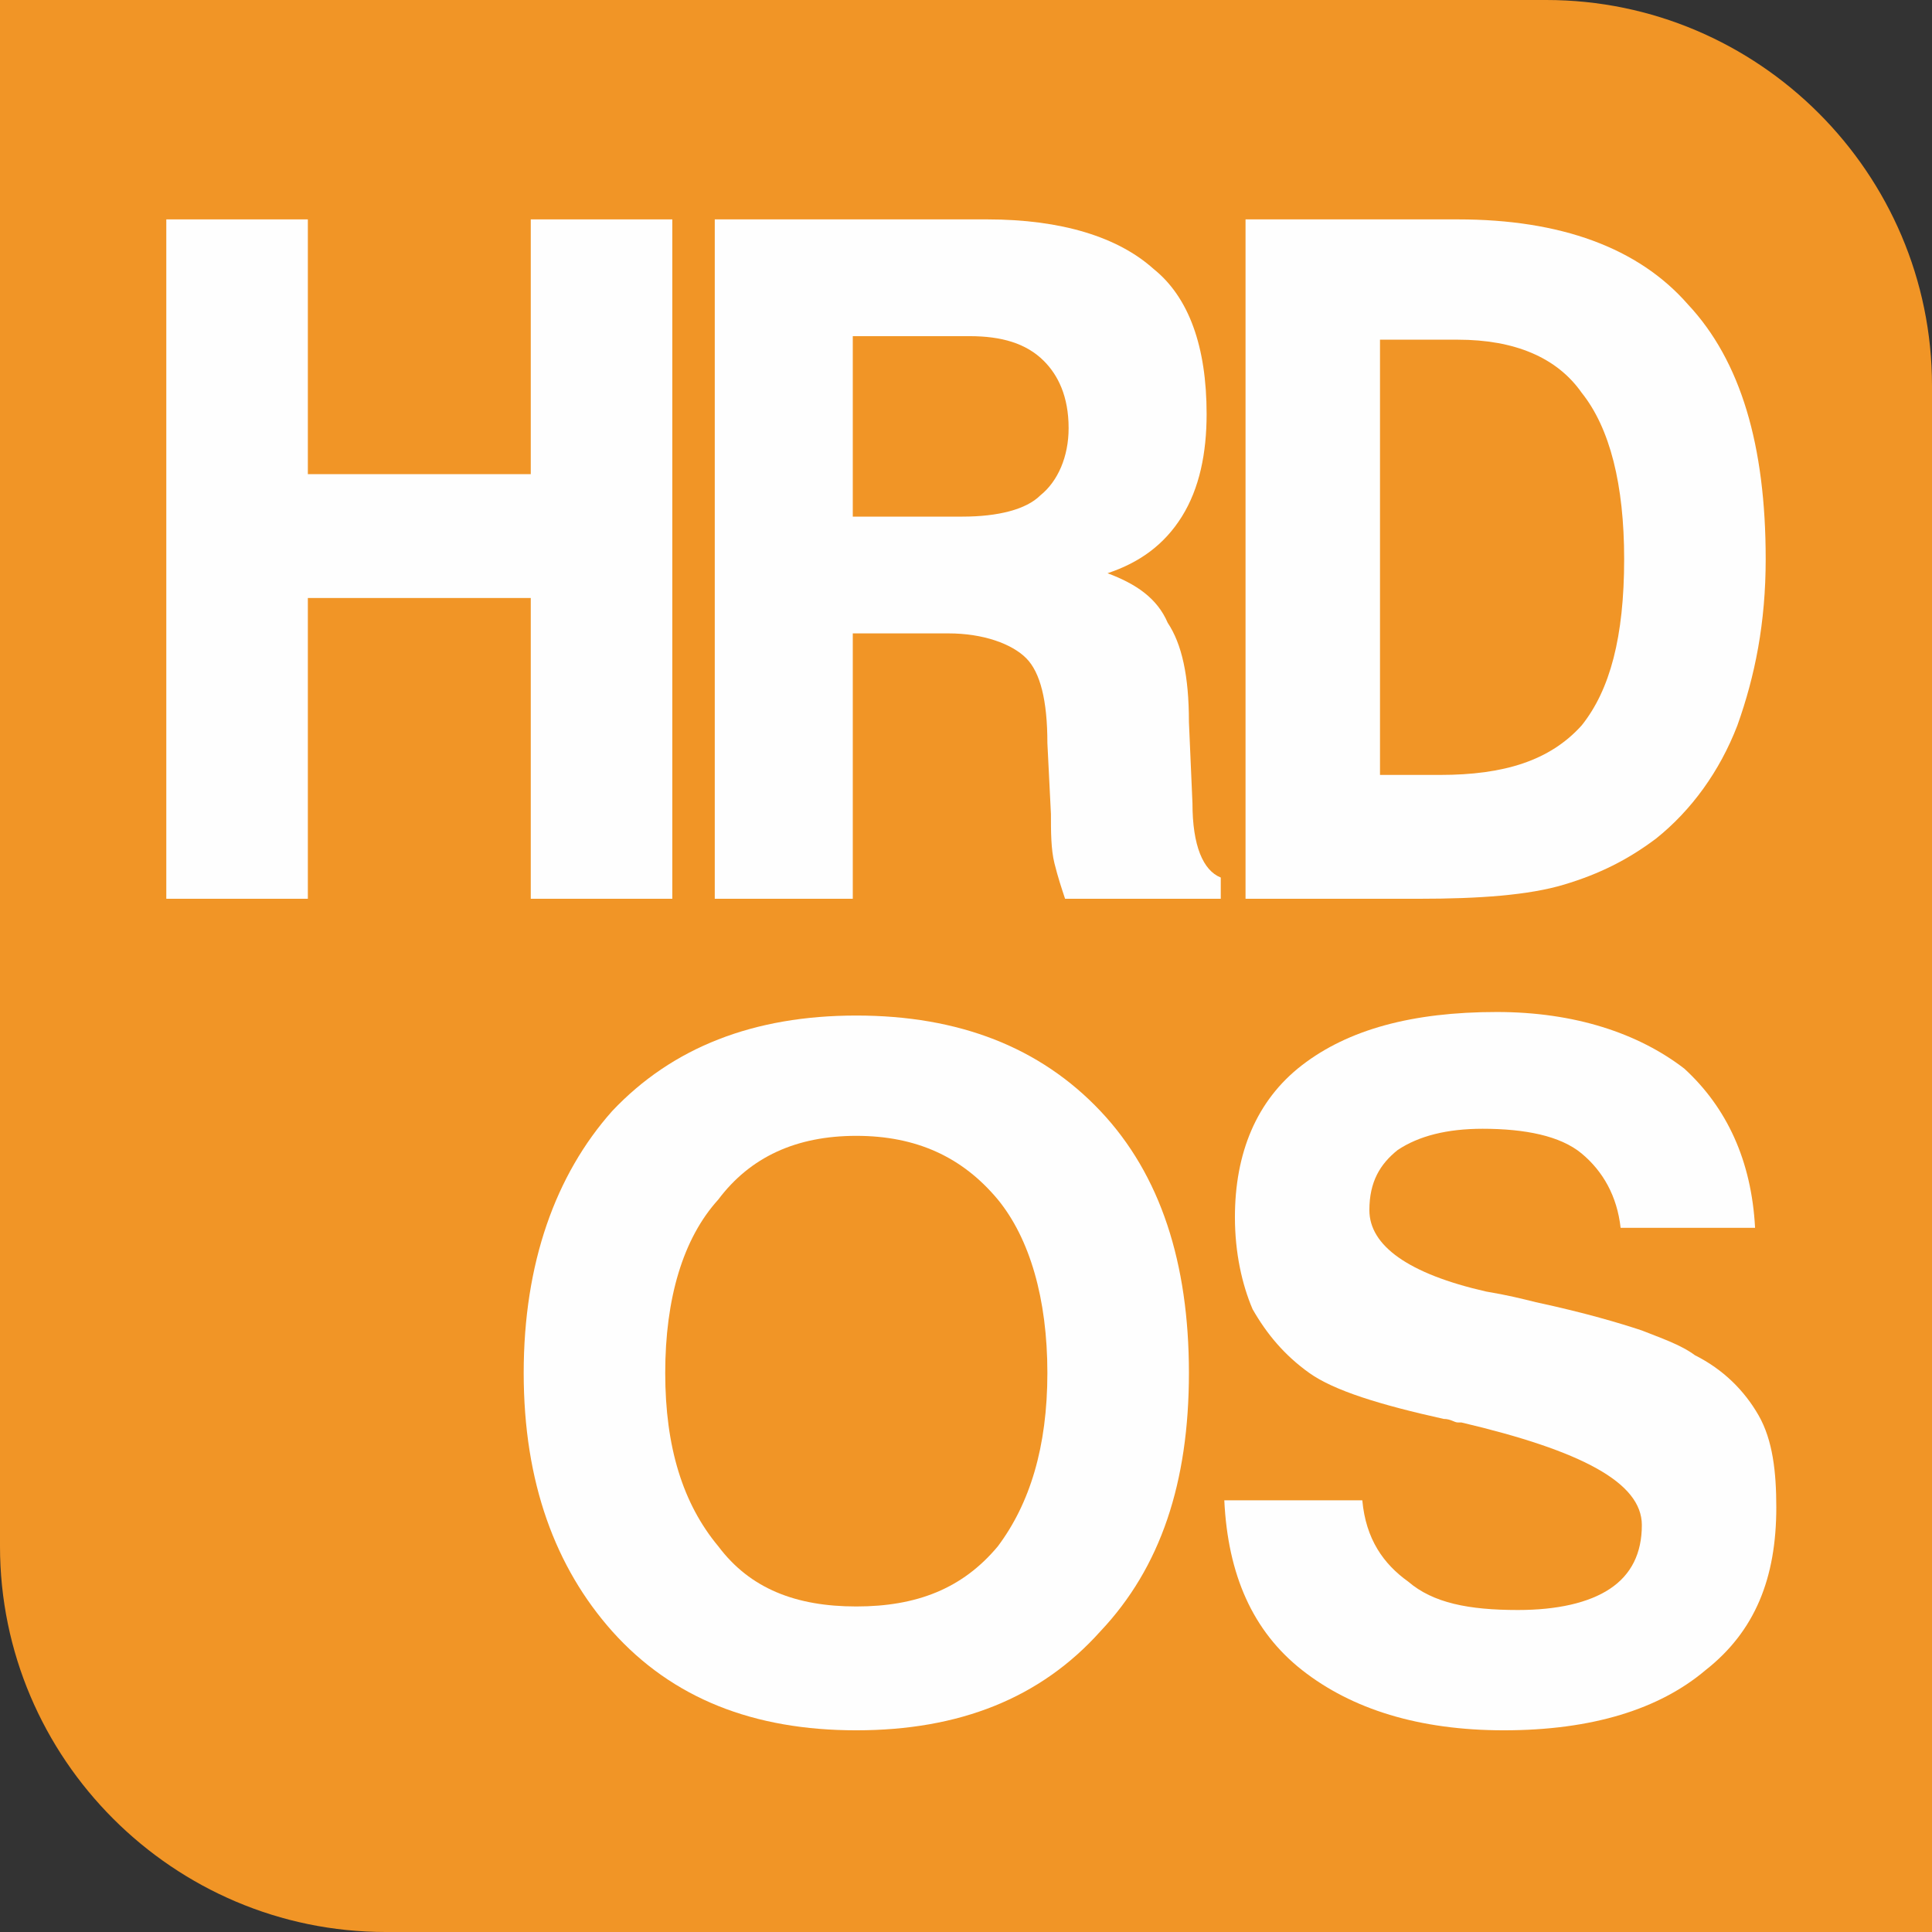
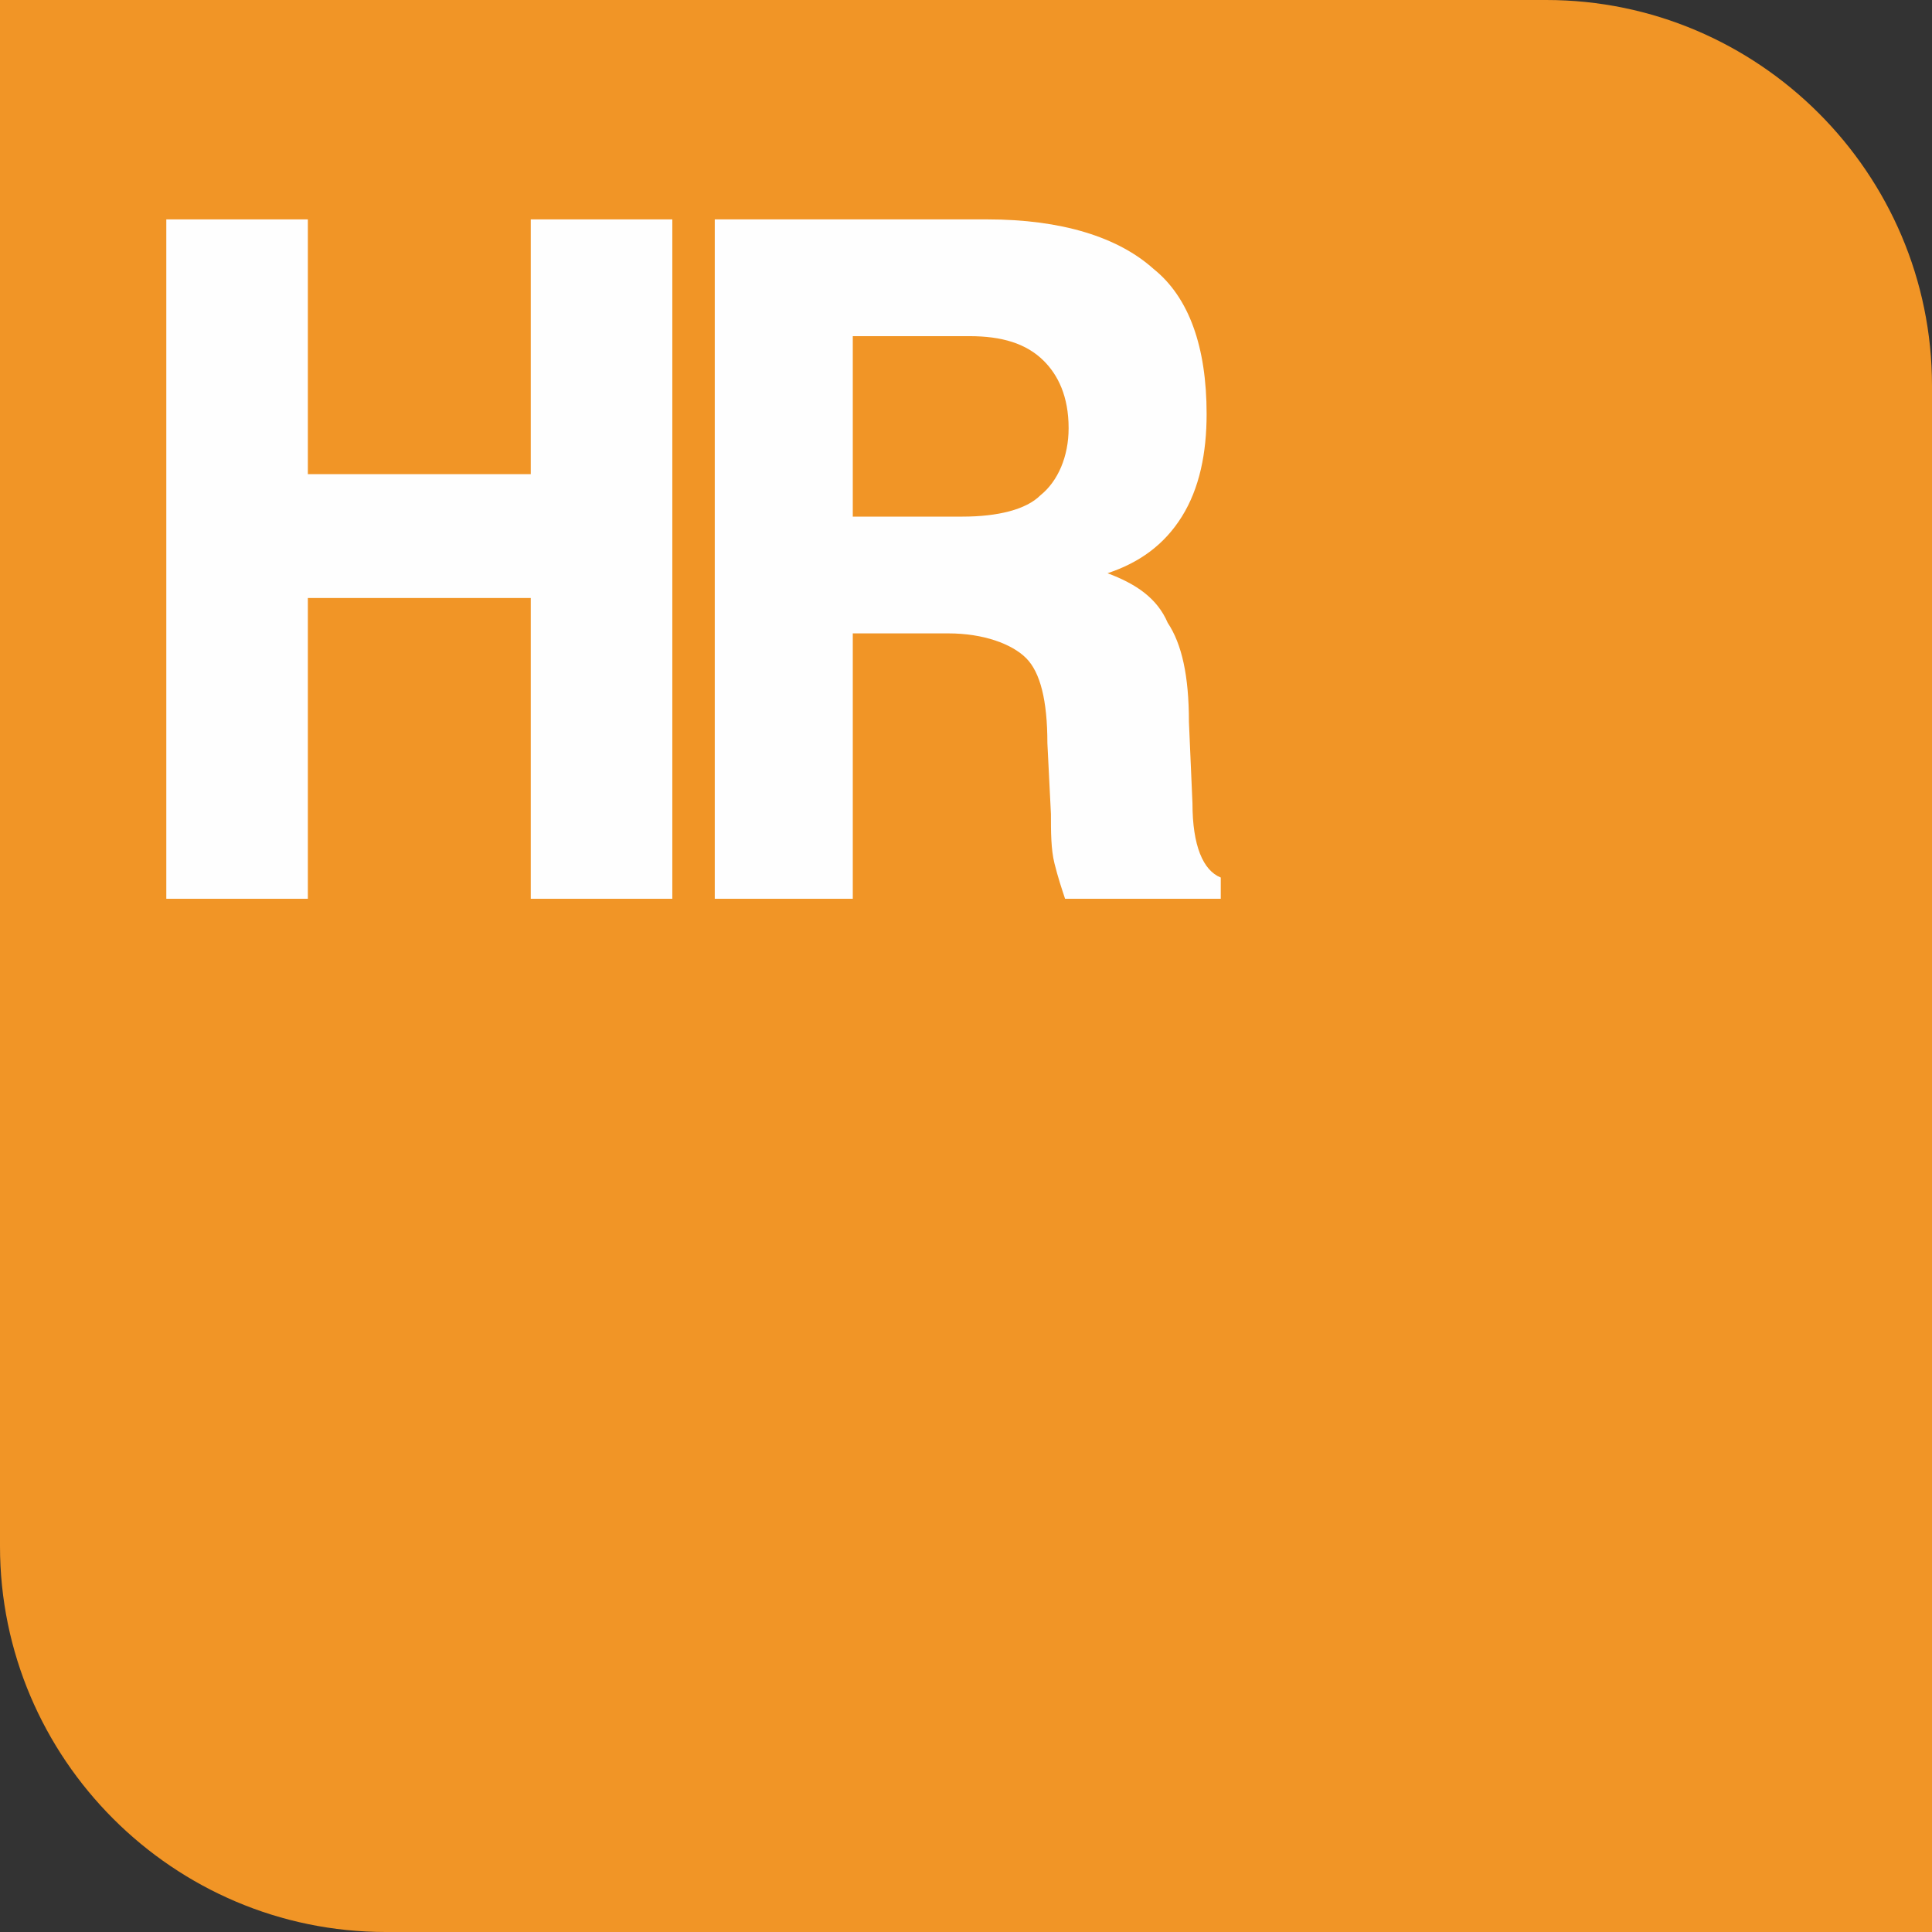
<svg xmlns="http://www.w3.org/2000/svg" xml:space="preserve" width="546px" height="546px" version="1.1" style="shape-rendering:geometricPrecision; text-rendering:geometricPrecision; image-rendering:optimizeQuality; fill-rule:evenodd; clip-rule:evenodd" viewBox="0 0 546 546">
  <rect x="0" y="0" width="546" height="546" fill="#333333" stroke="none" />
  <defs>
    <style type="text/css">
   
    .fil1 {fill:#FEFEFE;fill-rule:nonzero}
    .fil0 {fill:#F19526;fill-rule:nonzero}
   
  </style>
  </defs>
  <g id="Layer_x0020_1">
    <g id="_2325948612112">
      <path class="fil0" d="M546 546l0 0 -437 0c-60,0 -109,-49 -109,-109l0 -437 437 0c60,0 109,49 109,109l0 437z" />
      <polygon class="fil1" points="47,254 47,62 87,62 87,134 150,134 150,62 190,62 190,254 150,254 150,169 87,169 87,254 " />
      <path class="fil1" d="M202 254l0 -192 77 0c21,0 37,5 47,14 10,8 15,22 15,41 0,11 -2,21 -7,29 -5,8 -12,13 -21,16 8,3 14,7 17,14 4,6 6,15 6,28l1 23 0 0c0,12 3,19 8,21l0 6 -44 0c-1,-3 -2,-6 -3,-10 -1,-4 -1,-9 -1,-14l-1 -20c0,-12 -2,-20 -6,-24 -4,-4 -12,-7 -22,-7l-27 0 0 75 -39 0zm39 -108l31 0c10,0 18,-2 22,-6 5,-4 8,-11 8,-19 0,-9 -3,-15 -7,-19 -5,-5 -12,-7 -21,-7l-33 0 0 51z" />
-       <path class="fil1" d="M352 254l0 -192 60 0c29,0 51,8 65,24 15,16 22,40 22,72 0,18 -3,33 -8,47 -5,13 -13,24 -23,32 -8,6 -16,10 -26,13 -10,3 -24,4 -41,4l-49 0zm38 -35l17 0c18,0 31,-4 40,-14 8,-10 12,-25 12,-47 0,-21 -4,-37 -12,-47 -7,-10 -19,-15 -35,-15l-22 0 0 123z" />
-       <path class="fil1" d="M148 388c0,-31 9,-56 25,-74 17,-18 40,-27 69,-27 29,0 52,9 69,27 17,18 25,43 25,74 0,31 -8,55 -25,73 -17,19 -40,28 -69,28 -29,0 -52,-9 -69,-28 -16,-18 -25,-42 -25,-73zm40 0c0,21 5,37 15,49 9,12 22,17 39,17 17,0 30,-5 40,-17 9,-12 14,-28 14,-49 0,-21 -5,-38 -14,-49 -10,-12 -23,-18 -40,-18 -17,0 -30,6 -39,18 -10,11 -15,28 -15,49z" />
-       <path class="fil1" d="M346 424l39 0c1,11 6,18 13,23 7,6 17,8 31,8 11,0 20,-2 26,-6 6,-4 9,-10 9,-18 0,-12 -17,-21 -51,-29 0,0 -1,0 -1,0 -1,0 -2,-1 -4,-1 -18,-4 -31,-8 -38,-13 -7,-5 -12,-11 -16,-18 -3,-7 -5,-16 -5,-26 0,-18 6,-33 19,-43 13,-10 31,-15 55,-15 22,0 40,6 53,16 12,11 19,26 20,45l-38 0c-1,-9 -5,-16 -11,-21 -6,-5 -16,-7 -28,-7 -10,0 -18,2 -24,6 -5,4 -8,9 -8,17 0,10 11,18 33,23 6,1 10,2 14,3 14,3 24,6 30,8 5,2 11,4 15,7 8,4 14,10 18,17 4,7 5,16 5,26 0,20 -6,35 -20,46 -13,11 -32,17 -57,17 -24,0 -43,-6 -57,-17 -14,-11 -21,-27 -22,-48z" />
    </g>
  </g>
</svg>